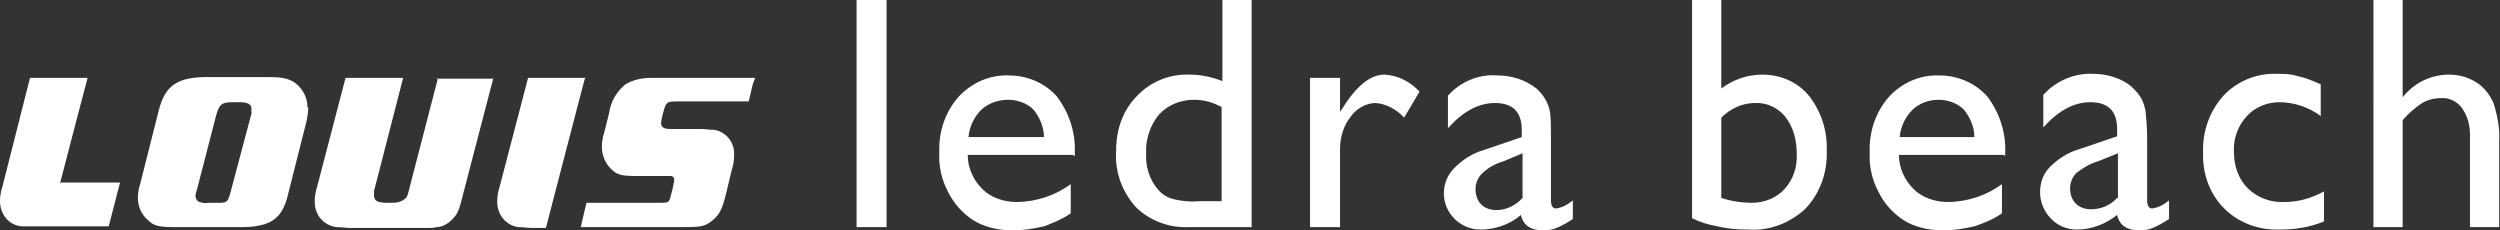
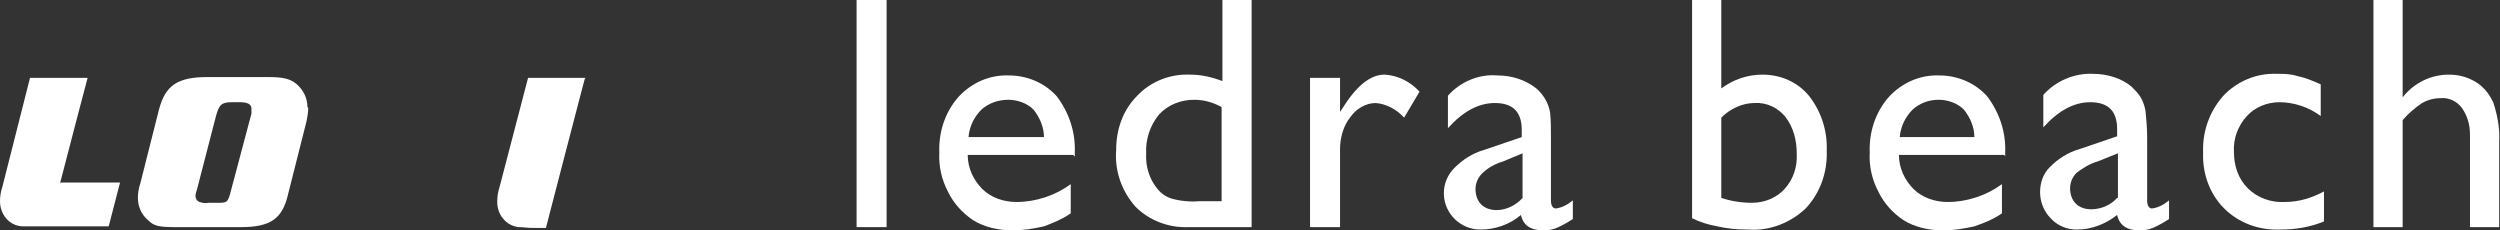
<svg xmlns="http://www.w3.org/2000/svg" id="Layer_1" data-name="Layer 1" version="1.1" viewBox="0 0 308.2 28.4">
  <rect x="0" y="0" width="308.2" height="28.4" fill="#333333" stroke="none" />
  <defs>
    <style>
      .cls-1 {
        fill: #fff;
        stroke-width: 0px;
      }
    </style>
  </defs>
  <g id="Layer_2" data-name="Layer 2">
    <g id="Layer_1-2" data-name="Layer 1-2">
      <path class="cls-1" d="M38,13.3c0,.5-.1,1.1-.2,1.6l-2.3,9.1c-.7,3-2.2,4-5.8,4h-7.9c-2.2,0-2.8-.1-3.6-.9-.8-.7-1.2-1.7-1.2-2.7,0-.6.1-1.2.3-1.8l2.3-9.1c.8-3,2.3-4,6-4h7.4c1.9,0,2.8.2,3.6.9.8.7,1.3,1.7,1.3,2.8M31,13.4c0-.5-.4-.8-1.4-.8h-1c-1.3,0-1.6.3-2,1.8l-2.3,8.9c-.1.3-.2.6-.2.9,0,.3.2.6.5.7.3.1.7.2,1.1.1h1.1c1.2,0,1.3,0,1.7-1.6l2.5-9.4c0-.2,0-.4,0-.6h0Z" />
      <path class="cls-1" d="M72.2,9.6h-7.1l-3.5,13.4c-.2.6-.3,1.2-.3,1.9,0,1.6,1.1,2.9,2.6,3.1.6,0,1.2.1,1.7.1h1.7s4.8-18.5,4.8-18.4" />
      <path class="cls-1" d="M7.4,22.6c.6-2.4,3.4-13,3.4-13H3.7L.3,23c-.2.6-.3,1.2-.3,1.8,0,1.6,1.1,3,2.7,3.1.6,0,1.2,0,1.8,0h8.9l1.4-5.4h-7.3" />
-       <path class="cls-1" d="M54,9.6l-3.5,13.5c-.3,1.2-.3,1.2-.7,1.5-.4.3-.9.4-1.4.4h-.5c-1.4,0-1.8-.2-1.8-1,0-.3,0-.6.1-.8l3.5-13.6h-7.1l-3.5,13.4c-.2.6-.3,1.2-.3,1.9,0,1.6,1.1,2.9,2.7,3.1.6,0,1.2.1,1.7.1h9.6c.3,0,.7,0,1-.1.7,0,1.4-.4,1.9-.9.7-.7.9-1.1,1.4-3.2l3.7-14.2h-7" />
-       <path class="cls-1" d="M93.1,9.6h-12.8c-1.1,0-2.2.2-3.2.8-1.1.9-1.8,2.1-2,3.5l-.6,2.4c-.2.6-.3,1.2-.3,1.8,0,1,.4,2,1.1,2.7.8.8,1.3.9,3.4.9h3.7c.1,0,.2,0,.3,0,.3,0,.5.3.4.6-.1.7-.3,1.5-.5,2.2-.2.5-.4.5-1.3.5h-9l-.5,2.1h0l-.2.9h12c2.7,0,3.2,0,4.2-.8s1.3-1.6,1.8-3.7l.6-2.5c.2-.6.3-1.2.3-1.9.1-1.5-1-2.9-2.5-3.1-.6,0-1.1-.1-1.7-.1h-3.7c-.7,0-1.1-.2-1.1-.7s.4-1.9.5-2.1c.2-.5.5-.6,1.4-.6h8.9l.5-2.1h0" />
      <path class="cls-1" d="M105.6,0h3.7v28h-3.7V0Z" />
      <path class="cls-1" d="M132.3,19.1h-13c0,1.6.7,3.1,1.8,4.2,1.1,1.1,2.7,1.6,4.2,1.6,2.4,0,4.8-.8,6.7-2.2v3.6c-1,.7-2.2,1.2-3.3,1.6-1.3.3-2.6.5-3.9.5-1.7,0-3.5-.4-4.9-1.3-1.3-.9-2.3-2-3-3.4-.8-1.5-1.2-3.2-1.1-4.9-.1-2.5.7-5,2.4-6.9,1.6-1.7,3.8-2.7,6.2-2.6,2.2,0,4.4.9,5.9,2.6,1.5,2,2.3,4.4,2.2,6.9v.5ZM119.4,16.9h9.3c0-1.2-.5-2.4-1.3-3.4-.8-.8-2-1.2-3.1-1.2-1.2,0-2.4.4-3.3,1.2-.9.9-1.5,2.1-1.6,3.4Z" />
      <path class="cls-1" d="M150.6,0h3.7v28h-7.8c-2.4.1-4.8-.8-6.5-2.5-1.7-1.9-2.6-4.4-2.4-7,0-2.5.8-4.9,2.6-6.7,1.7-1.8,4.1-2.7,6.5-2.6,1.4,0,2.7.3,4,.8V0ZM150.6,24.9v-11.7c-1.1-.6-2.2-.9-3.4-.9-1.6,0-3.2.6-4.3,1.8-1.1,1.3-1.7,3.1-1.6,4.8-.1,1.6.4,3.2,1.4,4.4.5.6,1.1,1,1.8,1.2,1.1.3,2.3.4,3.4.3h2.8Z" />
      <path class="cls-1" d="M165.2,9.6v4.2l.2-.3c1.8-2.9,3.5-4.3,5.3-4.3,1.7.1,3.2.9,4.3,2.1l-1.9,3.2c-.9-1-2.2-1.7-3.5-1.8-1.2,0-2.4.7-3.1,1.7-.9,1.1-1.3,2.6-1.3,4v9.6h-3.7V9.6h3.7Z" />
      <path class="cls-1" d="M191.2,16.9v7.8c0,.6.2,1,.6,1,.8-.1,1.5-.5,2.1-1v2.3c-.6.4-1.3.8-2,1.1-.5.2-1,.3-1.6.3-1.6,0-2.5-.6-2.8-1.9-1.4,1.2-3.2,1.8-5,1.8-2.4,0-4.4-1.9-4.5-4.3,0,0,0-.1,0-.2,0-1.2.5-2.3,1.3-3.1,1-1,2.2-1.8,3.6-2.2l4.7-1.6v-.9c0-2.2-1.1-3.3-3.3-3.3-2,0-3.9,1-5.8,3.1v-4c1.5-1.7,3.8-2.7,6.1-2.5,1.7,0,3.4.5,4.8,1.6.9.8,1.5,1.8,1.7,3,.1,1,.1,2.1.1,3.1ZM187.7,24.4v-5.5l-2.4,1c-1,.3-1.9.8-2.6,1.5-.5.5-.8,1.2-.8,1.9,0,.7.2,1.4.7,1.9.5.5,1.2.7,1.9.7,1.2,0,2.4-.6,3.2-1.5Z" />
      <path class="cls-1" d="M208.6,0h3.6v10.9c1.5-1.1,3.2-1.7,5.1-1.7,2.2,0,4.3.9,5.7,2.6,1.5,1.9,2.3,4.3,2.2,6.8.1,2.6-.8,5.2-2.6,7.1-1.9,1.8-4.5,2.8-7.1,2.6-1.3,0-2.5-.1-3.8-.4-1.1-.2-2.1-.5-3.1-1V0ZM212.2,14.4v10c1.2.4,2.5.6,3.8.6,1.5,0,3-.6,4-1.7,1.1-1.2,1.6-2.8,1.5-4.4,0-1.6-.4-3.2-1.4-4.5-.9-1.1-2.3-1.8-3.8-1.7-1.5,0-3,.7-4.1,1.8h0Z" />
      <path class="cls-1" d="M247.1,19.1h-13c0,1.6.7,3.1,1.8,4.2,1.1,1.1,2.7,1.6,4.2,1.6,2.4,0,4.8-.8,6.7-2.2v3.6c-1,.7-2.2,1.2-3.4,1.6-1.3.3-2.6.5-3.9.5-1.7,0-3.5-.4-4.9-1.3-1.3-.9-2.3-2-3-3.4-.8-1.5-1.2-3.2-1.1-4.9-.1-2.5.7-5,2.4-6.9,1.6-1.7,3.8-2.7,6.2-2.6,2.2,0,4.4.9,5.9,2.6,1.5,2,2.3,4.4,2.2,6.9v.5ZM234.1,16.9h9.3c0-1.2-.5-2.4-1.3-3.4-.8-.8-2-1.2-3.1-1.2-1.2,0-2.3.4-3.2,1.2-.9.9-1.5,2.1-1.6,3.4Z" />
      <path class="cls-1" d="M264.7,16.9v7.8c0,.6.2,1,.6,1,.8-.1,1.5-.5,2.1-1v2.3c-.6.4-1.3.8-2,1.1-.5.2-1,.3-1.6.3-1.6,0-2.5-.6-2.8-1.9-1.4,1.1-3.1,1.8-5,1.8-1.2,0-2.4-.5-3.2-1.4-.8-.8-1.3-2-1.3-3.2,0-1.2.4-2.3,1.2-3.1,1-1,2.2-1.8,3.6-2.2l4.7-1.6v-.9c0-2.2-1.1-3.3-3.3-3.3-2,0-3.9,1-5.8,3.1v-4c1.5-1.7,3.8-2.7,6.1-2.6,1.7,0,3.5.5,4.8,1.6.4.4.8.8,1.1,1.3.3.5.5,1.1.6,1.7.1,1,.2,2.1.2,3.2ZM261.1,24.4v-5.5l-2.5,1c-1,.3-1.8.8-2.6,1.4-.5.5-.8,1.2-.8,1.9,0,.7.2,1.4.7,1.9.5.5,1.2.7,1.9.7,1.2,0,2.4-.5,3.2-1.4Z" />
      <path class="cls-1" d="M286.5,23.7v3.6c-1.7.7-3.5,1-5.4,1-2.6.1-5.1-.8-6.9-2.6-1.8-1.8-2.7-4.3-2.6-6.9-.1-2.6.8-5.1,2.5-7,1.7-1.8,4.1-2.8,6.6-2.7.9,0,1.7,0,2.6.3,1,.2,1.9.6,2.8,1v3.9c-1.5-1.1-3.3-1.7-5.1-1.7-1.5,0-3,.6-4,1.7-1.1,1.2-1.7,2.8-1.6,4.4,0,1.7.5,3.3,1.7,4.5,1.2,1.2,2.9,1.8,4.6,1.7,1.7,0,3.3-.5,4.8-1.3Z" />
      <path class="cls-1" d="M292.6,0h3.6v12c1.4-1.8,3.5-2.8,5.7-2.8,1.2,0,2.3.3,3.3.9,1,.6,1.7,1.5,2.2,2.6.5,1.6.8,3.2.7,4.8v10.5h-3.6v-11.4c0-1.2-.3-2.3-1-3.3-.6-.8-1.6-1.3-2.6-1.2-.8,0-1.6.2-2.3.6-.9.6-1.7,1.3-2.4,2.1v13.2h-3.6V0Z" />
    </g>
  </g>
</svg>